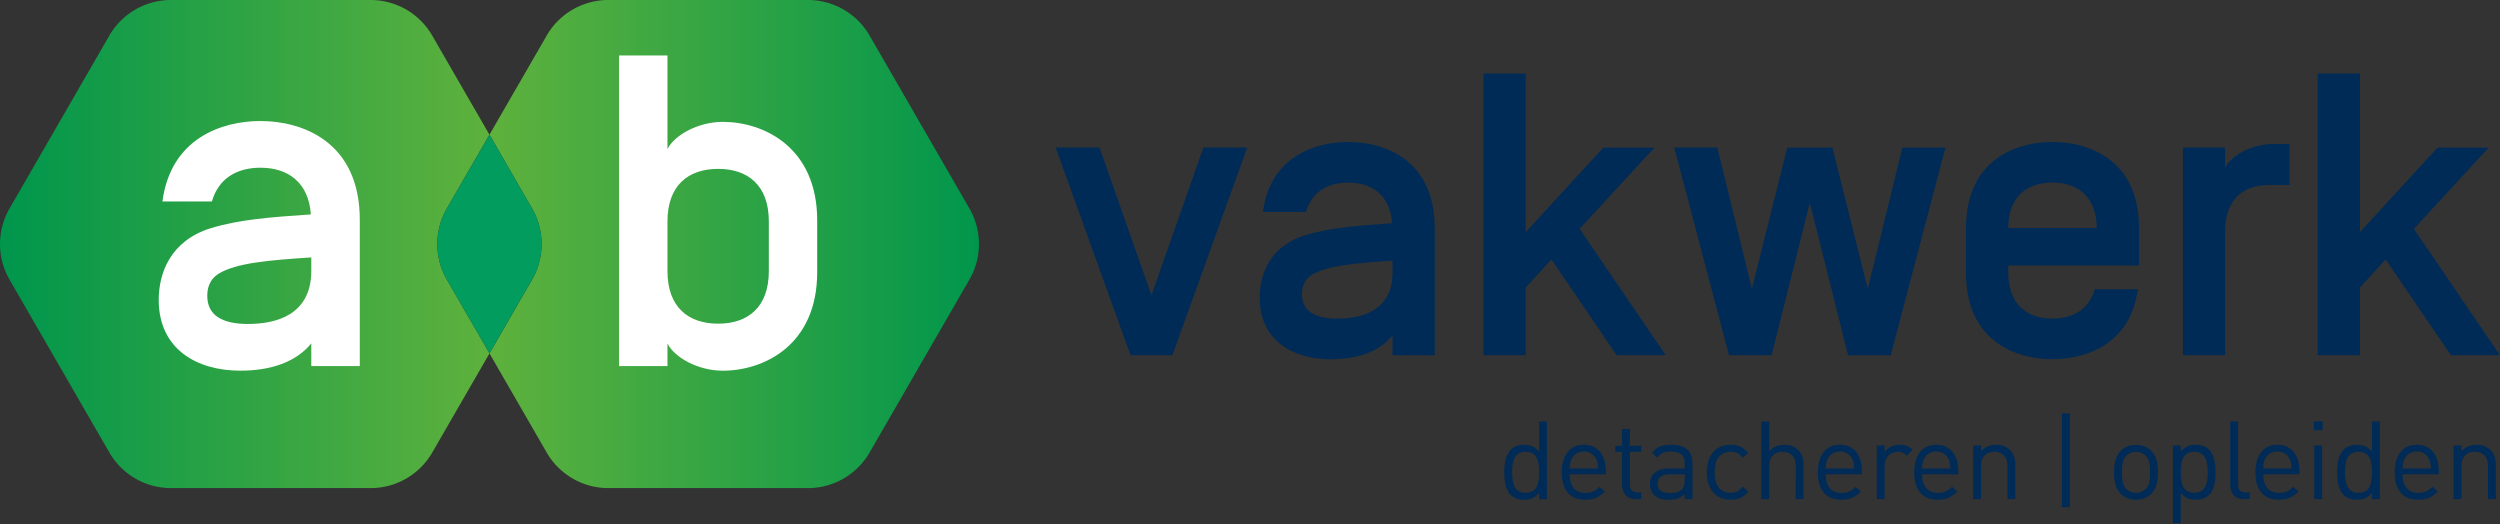
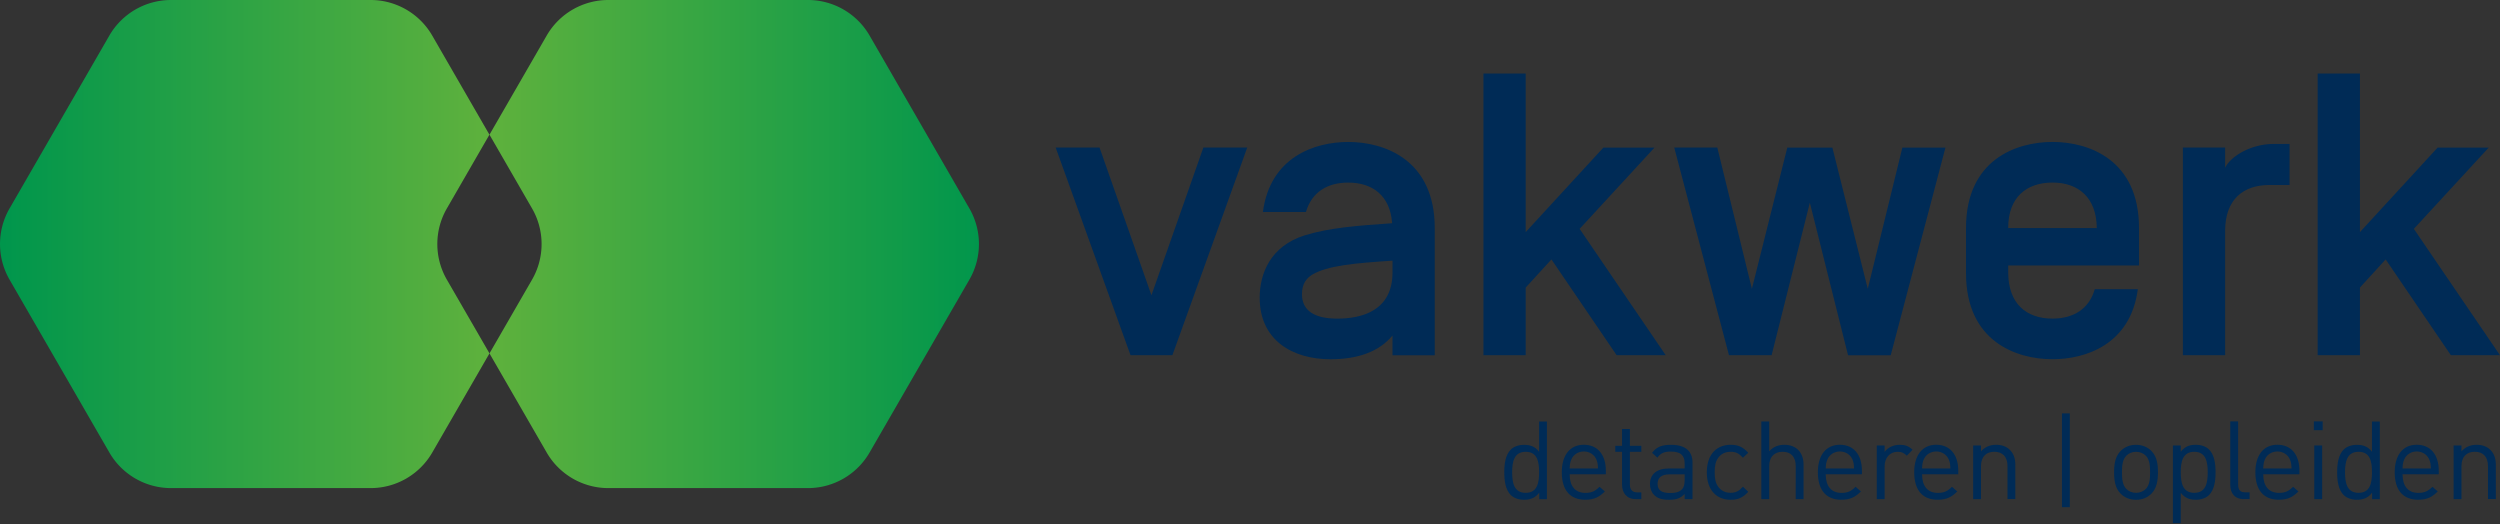
<svg xmlns="http://www.w3.org/2000/svg" viewBox="0 0 759.18 159.22">
  <rect x="0" y="0" width="759.18" height="159.22" fill="#333333" stroke="none" />
  <linearGradient id="a" gradientUnits="userSpaceOnUse" x1="163.592" y1="74.112" x2="1.054" y2="74.112">
    <stop offset="0" stop-color="#68b43b" />
    <stop offset="1" stop-color="#00964c" />
  </linearGradient>
  <path d="M135.7 84.92a21.63 21.63 0 010-21.62l8.98-15.56 3.95-6.84-17.37-30.09C127.4 4.12 120.26 0 112.54 0H51.93C44.2 0 37.07 4.12 33.2 10.81L11.88 47.75 2.9 63.3a21.63 21.63 0 000 21.62l11 19.05 19.31 33.44c3.86 6.69 11 10.81 18.72 10.81h60.62c7.72 0 14.86-4.12 18.72-10.81l17.37-30.09-1.93-3.35-11.01-19.05z" fill="url(#a)" />
  <linearGradient id="b" gradientUnits="userSpaceOnUse" x1="133.592" y1="74.112" x2="298.592" y2="74.112">
    <stop offset="0" stop-color="#68b43b" />
    <stop offset="1" stop-color="#00964c" />
  </linearGradient>
  <path d="M294.38 63.3l-30.31-52.5c-3.86-6.68-11-10.8-18.72-10.8h-60.62c-7.72 0-14.86 4.12-18.72 10.81L148.64 40.9l12.93 22.4a21.63 21.63 0 010 21.62l-12.93 22.4 17.37 30.09c3.86 6.69 11 10.81 18.72 10.81h60.62c7.72 0 14.86-4.12 18.72-10.81l30.31-52.5a21.611 21.611 0 000-21.61z" fill="url(#b)" />
-   <path d="M161.57 63.3l-12.93-22.4-3.95 6.84-8.99 15.56a21.63 21.63 0 000 21.62l11 19.05 1.93 3.35 12.93-22.4c3.87-6.69 3.87-14.93.01-21.62z" fill="#029c5e" />
-   <path d="M248.16 82.63c0 22.25-16.23 29.94-28.68 29.94-7.56 0-14.69-4.06-16.79-8.26v6.86H188V16.85h14.69v28.42c2.1-4.2 9.23-8.26 16.79-8.26 12.45 0 28.68 7.7 28.68 29.94v15.68zm-14.69-15.4c0-10.91-6.3-15.95-15.39-15.95s-15.39 5.04-15.39 15.95v15.11c0 10.91 6.3 15.95 15.39 15.95s15.39-5.04 15.39-15.95V67.23zM64.35 61.18H49.32c2.53-19.23 18.11-24.43 29.76-24.43 12.64 0 30.18 6.18 30.18 30.04v44.37H94.53v-6.88c-4.63 5.62-12.07 8.28-21.62 8.28-13.2 0-24.71-6.6-24.71-21.48 0-8.28 3.65-17.97 15.72-21.76 8.7-2.67 18.25-3.37 30.47-4.21v-.14c-.7-9.41-6.74-14.04-15.3-14.04-7.3 0-12.78 3.37-14.74 10.25zm30.18 21.06v-4.07c-12.92.84-22.74 1.68-28.08 4.91-1.82 1.12-3.51 3.09-3.51 6.74 0 5.9 4.49 8.56 12.35 8.56 8.43.01 19.24-2.66 19.24-16.14z" fill="#fff" />
-   <path d="M365.43 44.81h13.32l-22.73 63.06h-12.71l-22.73-63.06h13.32l15.76 44.85 15.77-44.85zm31.16 19.56h-13.08c2.2-16.74 15.76-21.26 25.91-21.26 11 0 26.27 5.38 26.27 26.15v38.62h-12.83v-5.99c-4.03 4.89-10.51 7.21-18.82 7.21-11.49 0-21.51-5.74-21.51-18.7 0-7.21 3.18-15.64 13.69-18.94 7.58-2.32 15.89-2.93 26.52-3.67v-.12c-.61-8.19-5.87-12.22-13.32-12.22-6.35-.01-11.12 2.93-12.83 8.92zm26.28 18.33v-3.54c-11.24.73-19.8 1.47-24.44 4.28-1.59.98-3.06 2.69-3.06 5.87 0 5.13 3.91 7.45 10.75 7.45 7.34-.01 16.75-2.33 16.75-14.06zm40.45-12.22l23.59-25.66h15.52L479.69 69.5l26.15 38.37h-14.91l-19.8-29.09-7.82 8.55v20.53h-12.83V22.33h12.83v48.15zm103.87 17.23l10.51-42.89h13.08l-16.62 63.06H561.2l-11.6-46.33-11.61 46.32h-12.95l-16.62-63.06h13.08l10.5 42.9 10.75-42.89h13.69l10.75 42.89zm68.93.12h13.08c-2.2 16.74-15.77 21.26-25.91 21.26-11 0-26.27-5.38-26.27-26.15V69.25c0-20.78 15.28-26.15 26.27-26.15 11 0 26.27 5.38 26.27 26.15v11.37h-39.72v2.08c0 9.53 5.5 14.05 13.44 14.05 6.36 0 11.13-2.93 12.84-8.92zm-26.28-18.7v.12h26.89v-.12c-.12-9.17-5.62-13.69-13.44-13.69-7.95 0-13.45 4.53-13.45 13.69zm79.31-12.95c-7.94 0-13.44 4.4-13.44 13.93v37.76h-12.83V44.81h12.83v6.11c1.83-3.67 8.07-7.21 14.67-7.21h4.89v12.47h-6.12zm27.5 14.3l23.59-25.66h15.52L733.02 69.5l26.15 38.37h-14.91l-19.8-29.09-7.82 8.55v20.53h-12.83V22.33h12.83v48.15zm-249.23 81.09v-1.95c-1.33 1.72-2.85 2.15-4.64 2.15-1.66 0-3.11-.56-3.98-1.42-1.66-1.66-1.99-4.37-1.99-6.92s.33-5.27 1.99-6.92c.86-.86 2.32-1.42 3.98-1.42 1.79 0 3.28.4 4.6 2.09V128h2.38v23.59h-2.34zm-4.11-14.37c-3.54 0-4.11 3.05-4.11 6.23 0 3.18.56 6.23 4.11 6.23s4.07-3.05 4.07-6.23c.01-3.19-.52-6.23-4.07-6.23zm13.35 6.85c0 3.58 1.69 5.63 4.8 5.63 1.89 0 2.98-.56 4.27-1.86l1.62 1.42c-1.66 1.66-3.18 2.52-5.96 2.52-4.31 0-7.12-2.58-7.12-8.35 0-5.27 2.55-8.35 6.69-8.35 4.21 0 6.69 3.05 6.69 7.88v1.09h-10.99zm8.12-4.5c-.63-1.49-2.09-2.45-3.81-2.45s-3.18.96-3.81 2.45c-.37.89-.43 1.39-.5 2.72h8.61c-.06-1.33-.13-1.83-.49-2.72zm11.96 12.02c-2.78 0-4.17-1.95-4.17-4.37v-10h-2.05v-1.82h2.05v-5.1h2.38v5.1h3.48v1.82h-3.48v9.94c0 1.49.7 2.38 2.22 2.38h1.26v2.05h-1.69zm14.84 0v-1.56c-1.33 1.33-2.52 1.76-4.7 1.76-2.25 0-3.58-.43-4.6-1.49-.79-.79-1.23-2.02-1.23-3.31 0-2.85 1.99-4.7 5.63-4.7h4.9v-1.56c0-2.39-1.19-3.58-4.17-3.58-2.09 0-3.15.5-4.11 1.86l-1.62-1.49c1.46-1.89 3.11-2.42 5.76-2.42 4.37 0 6.53 1.89 6.53 5.43v11.06h-2.39zm0-7.52h-4.57c-2.45 0-3.64.99-3.64 2.88s1.16 2.78 3.74 2.78c1.39 0 2.62-.1 3.64-1.09.56-.53.83-1.46.83-2.82v-1.75zm13.95 7.72c-4.11 0-7.22-2.78-7.22-8.35 0-5.56 3.11-8.35 7.22-8.35 2.25 0 3.68.6 5.37 2.42l-1.62 1.52c-1.23-1.36-2.19-1.82-3.74-1.82-1.59 0-2.91.63-3.78 1.86-.76 1.06-1.06 2.32-1.06 4.37 0 2.05.3 3.31 1.06 4.37.86 1.23 2.19 1.86 3.78 1.86 1.56 0 2.52-.5 3.74-1.86l1.62 1.56c-1.69 1.83-3.12 2.42-5.37 2.42zm19.78-.2V141.5c0-2.85-1.52-4.31-3.98-4.31-2.45 0-4.07 1.49-4.07 4.31v10.07h-2.39v-23.59h2.39v9.08c1.19-1.36 2.75-1.99 4.57-1.99 3.68 0 5.86 2.35 5.86 6.03v10.47h-2.38zm9.11-7.52c0 3.58 1.69 5.63 4.8 5.63 1.89 0 2.98-.56 4.27-1.86l1.62 1.42c-1.66 1.66-3.18 2.52-5.96 2.52-4.31 0-7.12-2.58-7.12-8.35 0-5.27 2.55-8.35 6.69-8.35 4.21 0 6.69 3.05 6.69 7.88v1.09h-10.99zm8.12-4.5c-.63-1.49-2.09-2.45-3.81-2.45-1.72 0-3.18.96-3.81 2.45-.37.89-.43 1.39-.5 2.72h8.61c-.06-1.33-.13-1.83-.49-2.72zm16.5-1.16c-.89-.89-1.56-1.19-2.82-1.19-2.38 0-3.91 1.89-3.91 4.37v10h-2.39v-16.3h2.39v1.99c.89-1.36 2.68-2.19 4.57-2.19 1.56 0 2.75.36 3.91 1.52l-1.75 1.8zm4.64 5.66c0 3.58 1.69 5.63 4.8 5.63 1.89 0 2.98-.56 4.27-1.86l1.62 1.42c-1.66 1.66-3.18 2.52-5.96 2.52-4.31 0-7.12-2.58-7.12-8.35 0-5.27 2.55-8.35 6.69-8.35 4.21 0 6.69 3.05 6.69 7.88v1.09h-10.99zm8.11-4.5c-.63-1.49-2.09-2.45-3.81-2.45s-3.18.96-3.81 2.45c-.36.89-.43 1.39-.5 2.72h8.61c-.06-1.33-.12-1.83-.49-2.72zm17.83 12.02v-10.04c0-2.88-1.56-4.34-4.01-4.34s-4.04 1.49-4.04 4.34v10.04h-2.38v-16.3h2.38v1.79c1.16-1.32 2.75-1.99 4.57-1.99 1.76 0 3.18.53 4.17 1.52 1.16 1.13 1.69 2.65 1.69 4.54v10.43h-2.38zm16.53 2.45v-28.49h2.39v28.49h-2.39zm27.17-4.1c-1.13 1.13-2.68 1.86-4.67 1.86-1.99 0-3.54-.73-4.67-1.86-1.66-1.69-1.99-3.97-1.99-6.49s.33-4.8 1.99-6.49c1.13-1.13 2.68-1.86 4.67-1.86 1.99 0 3.54.73 4.67 1.86 1.66 1.69 1.99 3.97 1.99 6.49-.01 2.51-.34 4.8-1.99 6.49zm-1.69-11.53c-.76-.76-1.82-1.19-2.98-1.19s-2.19.43-2.95 1.19c-1.19 1.19-1.32 3.21-1.32 5.04 0 1.82.13 3.84 1.32 5.04.76.76 1.79 1.19 2.95 1.19 1.16 0 2.22-.43 2.98-1.19 1.19-1.19 1.29-3.21 1.29-5.04s-.1-3.85-1.29-5.04zm19.18 11.96c-.86.86-2.32 1.42-3.97 1.42-1.79 0-3.28-.43-4.61-2.12v9.21h-2.38v-23.59h2.38v1.92c1.33-1.72 2.82-2.12 4.61-2.12 1.66 0 3.11.56 3.97 1.42 1.66 1.66 1.99 4.37 1.99 6.92s-.33 5.28-1.99 6.94zm-4.47-13.15c-3.54 0-4.11 3.05-4.11 6.23 0 3.18.56 6.23 4.11 6.23 3.54 0 4.08-3.05 4.08-6.23-.01-3.19-.54-6.23-4.08-6.23zm15.07 14.37c-2.85 0-4.14-1.85-4.14-4.34v-19.25h2.39v19.15c0 1.59.53 2.38 2.19 2.38h1.29v2.05h-1.73zm5.87-7.52c0 3.58 1.69 5.63 4.8 5.63 1.89 0 2.98-.56 4.27-1.86l1.62 1.42c-1.66 1.66-3.18 2.52-5.96 2.52-4.31 0-7.12-2.58-7.12-8.35 0-5.27 2.55-8.35 6.69-8.35 4.21 0 6.69 3.05 6.69 7.88v1.09h-10.99zm8.11-4.5c-.63-1.49-2.09-2.45-3.81-2.45-1.72 0-3.18.96-3.81 2.45-.37.89-.43 1.39-.5 2.72h8.61c-.06-1.33-.12-1.83-.49-2.72zm7.26-8.91v-2.68h2.68v2.68h-2.68zm.13 20.93v-16.3h2.39v16.3h-2.39zm17.56 0v-1.95c-1.33 1.72-2.85 2.15-4.64 2.15-1.66 0-3.11-.56-3.98-1.42-1.66-1.66-1.99-4.37-1.99-6.92s.33-5.27 1.99-6.92c.86-.86 2.32-1.42 3.98-1.42 1.79 0 3.28.4 4.6 2.09V128h2.38v23.59h-2.34zm-4.11-14.37c-3.54 0-4.11 3.05-4.11 6.23 0 3.18.56 6.23 4.11 6.23s4.07-3.05 4.07-6.23c.01-3.19-.52-6.23-4.07-6.23zm13.36 6.85c0 3.58 1.69 5.63 4.8 5.63 1.89 0 2.98-.56 4.27-1.86l1.62 1.42c-1.66 1.66-3.18 2.52-5.96 2.52-4.31 0-7.12-2.58-7.12-8.35 0-5.27 2.55-8.35 6.69-8.35 4.21 0 6.69 3.05 6.69 7.88v1.09h-10.99zm8.11-4.5c-.63-1.49-2.09-2.45-3.81-2.45-1.72 0-3.18.96-3.81 2.45-.37.89-.43 1.39-.5 2.72h8.61c-.06-1.33-.12-1.83-.49-2.72zm17.83 12.02v-10.04c0-2.88-1.56-4.34-4.01-4.34-2.45 0-4.04 1.49-4.04 4.34v10.04h-2.39v-16.3h2.39v1.79c1.16-1.32 2.75-1.99 4.57-1.99 1.76 0 3.18.53 4.17 1.52 1.16 1.13 1.69 2.65 1.69 4.54v10.43h-2.38z" fill="#002b56" />
+   <path d="M365.43 44.81h13.32l-22.73 63.06h-12.71l-22.73-63.06h13.32l15.76 44.85 15.77-44.85zm31.16 19.56h-13.08c2.2-16.74 15.76-21.26 25.91-21.26 11 0 26.27 5.38 26.27 26.15v38.62h-12.83v-5.99c-4.03 4.89-10.51 7.21-18.82 7.21-11.49 0-21.51-5.74-21.51-18.7 0-7.21 3.18-15.64 13.69-18.94 7.58-2.32 15.89-2.93 26.52-3.67v-.12c-.61-8.19-5.87-12.22-13.32-12.22-6.35-.01-11.12 2.93-12.83 8.92zm26.28 18.33v-3.54c-11.24.73-19.8 1.47-24.44 4.28-1.59.98-3.06 2.69-3.06 5.87 0 5.13 3.91 7.45 10.75 7.45 7.34-.01 16.75-2.33 16.75-14.06zm40.45-12.22l23.59-25.66h15.52L479.69 69.5l26.15 38.37h-14.91l-19.8-29.09-7.82 8.55v20.53h-12.83V22.33h12.83v48.15zm103.87 17.23l10.51-42.89h13.08l-16.62 63.06H561.2l-11.6-46.33-11.61 46.32h-12.95l-16.62-63.06h13.08l10.5 42.9 10.75-42.89h13.69l10.75 42.89zm68.93.12h13.08c-2.2 16.74-15.77 21.26-25.91 21.26-11 0-26.27-5.38-26.27-26.15V69.25c0-20.78 15.28-26.15 26.27-26.15 11 0 26.27 5.38 26.27 26.15v11.37h-39.72v2.08c0 9.53 5.5 14.05 13.44 14.05 6.36 0 11.13-2.93 12.84-8.92zm-26.28-18.7v.12h26.89v-.12c-.12-9.17-5.62-13.69-13.44-13.69-7.95 0-13.45 4.53-13.45 13.69zm79.31-12.95c-7.94 0-13.44 4.4-13.44 13.93v37.76h-12.83V44.81h12.83v6.11c1.83-3.67 8.07-7.21 14.67-7.21h4.89v12.47h-6.12zm27.5 14.3l23.59-25.66h15.52L733.02 69.5l26.15 38.37h-14.91l-19.8-29.09-7.82 8.55v20.53h-12.83V22.33h12.83v48.15zm-249.23 81.09v-1.95c-1.33 1.72-2.85 2.15-4.64 2.15-1.66 0-3.11-.56-3.98-1.42-1.66-1.66-1.99-4.37-1.99-6.92s.33-5.27 1.99-6.92c.86-.86 2.32-1.42 3.98-1.42 1.79 0 3.28.4 4.6 2.09V128h2.38v23.59h-2.34zm-4.11-14.37c-3.54 0-4.11 3.05-4.11 6.23 0 3.18.56 6.23 4.11 6.23s4.07-3.05 4.07-6.23c.01-3.19-.52-6.23-4.07-6.23zm13.35 6.85c0 3.58 1.69 5.63 4.8 5.63 1.89 0 2.98-.56 4.27-1.86l1.62 1.42c-1.66 1.66-3.18 2.52-5.96 2.52-4.31 0-7.12-2.58-7.12-8.35 0-5.27 2.55-8.35 6.69-8.35 4.21 0 6.69 3.05 6.69 7.88v1.09h-10.99zm8.12-4.5c-.63-1.49-2.09-2.45-3.81-2.45s-3.18.96-3.81 2.45c-.37.89-.43 1.39-.5 2.72h8.61c-.06-1.33-.13-1.83-.49-2.72zm11.96 12.02c-2.78 0-4.17-1.95-4.17-4.37v-10h-2.05v-1.82h2.05v-5.1h2.38v5.1h3.48v1.82h-3.48v9.94c0 1.49.7 2.38 2.22 2.38h1.26v2.05h-1.69zm14.84 0v-1.56c-1.33 1.33-2.52 1.76-4.7 1.76-2.25 0-3.58-.43-4.6-1.49-.79-.79-1.23-2.02-1.23-3.31 0-2.85 1.99-4.7 5.63-4.7h4.9v-1.56c0-2.39-1.19-3.58-4.17-3.58-2.09 0-3.15.5-4.11 1.86l-1.62-1.49c1.46-1.89 3.11-2.42 5.76-2.42 4.37 0 6.53 1.89 6.53 5.43v11.06h-2.39zm0-7.52h-4.57c-2.45 0-3.64.99-3.64 2.88s1.16 2.78 3.74 2.78c1.39 0 2.62-.1 3.64-1.09.56-.53.83-1.46.83-2.82v-1.75zm13.95 7.72c-4.11 0-7.22-2.78-7.22-8.35 0-5.56 3.11-8.35 7.22-8.35 2.25 0 3.68.6 5.37 2.42l-1.62 1.52c-1.23-1.36-2.19-1.82-3.74-1.82-1.59 0-2.91.63-3.78 1.86-.76 1.06-1.06 2.32-1.06 4.37 0 2.05.3 3.31 1.06 4.37.86 1.23 2.19 1.86 3.78 1.86 1.56 0 2.52-.5 3.74-1.86l1.62 1.56c-1.69 1.83-3.12 2.42-5.37 2.42zm19.78-.2V141.5c0-2.85-1.52-4.31-3.98-4.31-2.45 0-4.07 1.49-4.07 4.31v10.07h-2.39v-23.59h2.39v9.08c1.19-1.36 2.75-1.99 4.57-1.99 3.68 0 5.86 2.35 5.86 6.03v10.47h-2.38m9.11-7.52c0 3.58 1.69 5.63 4.8 5.63 1.89 0 2.98-.56 4.27-1.86l1.62 1.42c-1.66 1.66-3.18 2.52-5.96 2.52-4.31 0-7.12-2.58-7.12-8.35 0-5.27 2.55-8.35 6.69-8.35 4.21 0 6.69 3.05 6.69 7.88v1.09h-10.99zm8.12-4.5c-.63-1.49-2.09-2.45-3.81-2.45-1.72 0-3.18.96-3.81 2.45-.37.89-.43 1.39-.5 2.72h8.61c-.06-1.33-.13-1.83-.49-2.72zm16.5-1.16c-.89-.89-1.56-1.19-2.82-1.19-2.38 0-3.91 1.89-3.91 4.37v10h-2.39v-16.3h2.39v1.99c.89-1.36 2.68-2.19 4.57-2.19 1.56 0 2.75.36 3.91 1.52l-1.75 1.8zm4.64 5.66c0 3.58 1.69 5.63 4.8 5.63 1.89 0 2.98-.56 4.27-1.86l1.62 1.42c-1.66 1.66-3.18 2.52-5.96 2.52-4.31 0-7.12-2.58-7.12-8.35 0-5.27 2.55-8.35 6.69-8.35 4.21 0 6.69 3.05 6.69 7.88v1.09h-10.99zm8.11-4.5c-.63-1.49-2.09-2.45-3.81-2.45s-3.18.96-3.81 2.45c-.36.89-.43 1.39-.5 2.72h8.61c-.06-1.33-.12-1.83-.49-2.72zm17.83 12.02v-10.04c0-2.88-1.56-4.34-4.01-4.34s-4.04 1.49-4.04 4.34v10.04h-2.38v-16.3h2.38v1.79c1.16-1.32 2.75-1.99 4.57-1.99 1.76 0 3.18.53 4.17 1.52 1.16 1.13 1.69 2.65 1.69 4.54v10.43h-2.38zm16.53 2.45v-28.49h2.39v28.49h-2.39zm27.17-4.1c-1.13 1.13-2.68 1.86-4.67 1.86-1.99 0-3.54-.73-4.67-1.86-1.66-1.69-1.99-3.97-1.99-6.49s.33-4.8 1.99-6.49c1.13-1.13 2.68-1.86 4.67-1.86 1.99 0 3.54.73 4.67 1.86 1.66 1.69 1.99 3.97 1.99 6.49-.01 2.51-.34 4.8-1.99 6.49zm-1.69-11.53c-.76-.76-1.82-1.19-2.98-1.19s-2.19.43-2.95 1.19c-1.19 1.19-1.32 3.21-1.32 5.04 0 1.82.13 3.84 1.32 5.04.76.76 1.79 1.19 2.95 1.19 1.16 0 2.22-.43 2.98-1.19 1.19-1.19 1.29-3.21 1.29-5.04s-.1-3.85-1.29-5.04zm19.18 11.96c-.86.86-2.32 1.42-3.97 1.42-1.79 0-3.28-.43-4.61-2.12v9.21h-2.38v-23.59h2.38v1.92c1.33-1.72 2.82-2.12 4.61-2.12 1.66 0 3.11.56 3.97 1.42 1.66 1.66 1.99 4.37 1.99 6.92s-.33 5.28-1.99 6.94zm-4.47-13.15c-3.54 0-4.11 3.05-4.11 6.23 0 3.18.56 6.23 4.11 6.23 3.54 0 4.08-3.05 4.08-6.23-.01-3.19-.54-6.23-4.08-6.23zm15.07 14.37c-2.85 0-4.14-1.85-4.14-4.34v-19.25h2.39v19.15c0 1.59.53 2.38 2.19 2.38h1.29v2.05h-1.73zm5.87-7.52c0 3.58 1.69 5.63 4.8 5.63 1.89 0 2.98-.56 4.27-1.86l1.62 1.42c-1.66 1.66-3.18 2.52-5.96 2.52-4.31 0-7.12-2.58-7.12-8.35 0-5.27 2.55-8.35 6.69-8.35 4.21 0 6.69 3.05 6.69 7.88v1.09h-10.99zm8.11-4.5c-.63-1.49-2.09-2.45-3.81-2.45-1.72 0-3.18.96-3.81 2.45-.37.89-.43 1.39-.5 2.72h8.61c-.06-1.33-.12-1.83-.49-2.72zm7.26-8.91v-2.68h2.68v2.68h-2.68zm.13 20.93v-16.3h2.39v16.3h-2.39zm17.56 0v-1.95c-1.33 1.72-2.85 2.15-4.64 2.15-1.66 0-3.11-.56-3.98-1.42-1.66-1.66-1.99-4.37-1.99-6.92s.33-5.27 1.99-6.92c.86-.86 2.32-1.42 3.98-1.42 1.79 0 3.28.4 4.6 2.09V128h2.38v23.59h-2.34zm-4.11-14.37c-3.54 0-4.11 3.05-4.11 6.23 0 3.18.56 6.23 4.11 6.23s4.07-3.05 4.07-6.23c.01-3.19-.52-6.23-4.07-6.23zm13.36 6.85c0 3.58 1.69 5.63 4.8 5.63 1.89 0 2.98-.56 4.27-1.86l1.62 1.42c-1.66 1.66-3.18 2.52-5.96 2.52-4.31 0-7.12-2.58-7.12-8.35 0-5.27 2.55-8.35 6.69-8.35 4.21 0 6.69 3.05 6.69 7.88v1.09h-10.99zm8.11-4.5c-.63-1.49-2.09-2.45-3.81-2.45-1.72 0-3.18.96-3.81 2.45-.37.89-.43 1.39-.5 2.72h8.61c-.06-1.33-.12-1.83-.49-2.72zm17.83 12.02v-10.04c0-2.88-1.56-4.34-4.01-4.34-2.45 0-4.04 1.49-4.04 4.34v10.04h-2.39v-16.3h2.39v1.79c1.16-1.32 2.75-1.99 4.57-1.99 1.76 0 3.18.53 4.17 1.52 1.16 1.13 1.69 2.65 1.69 4.54v10.43h-2.38z" fill="#002b56" />
</svg>